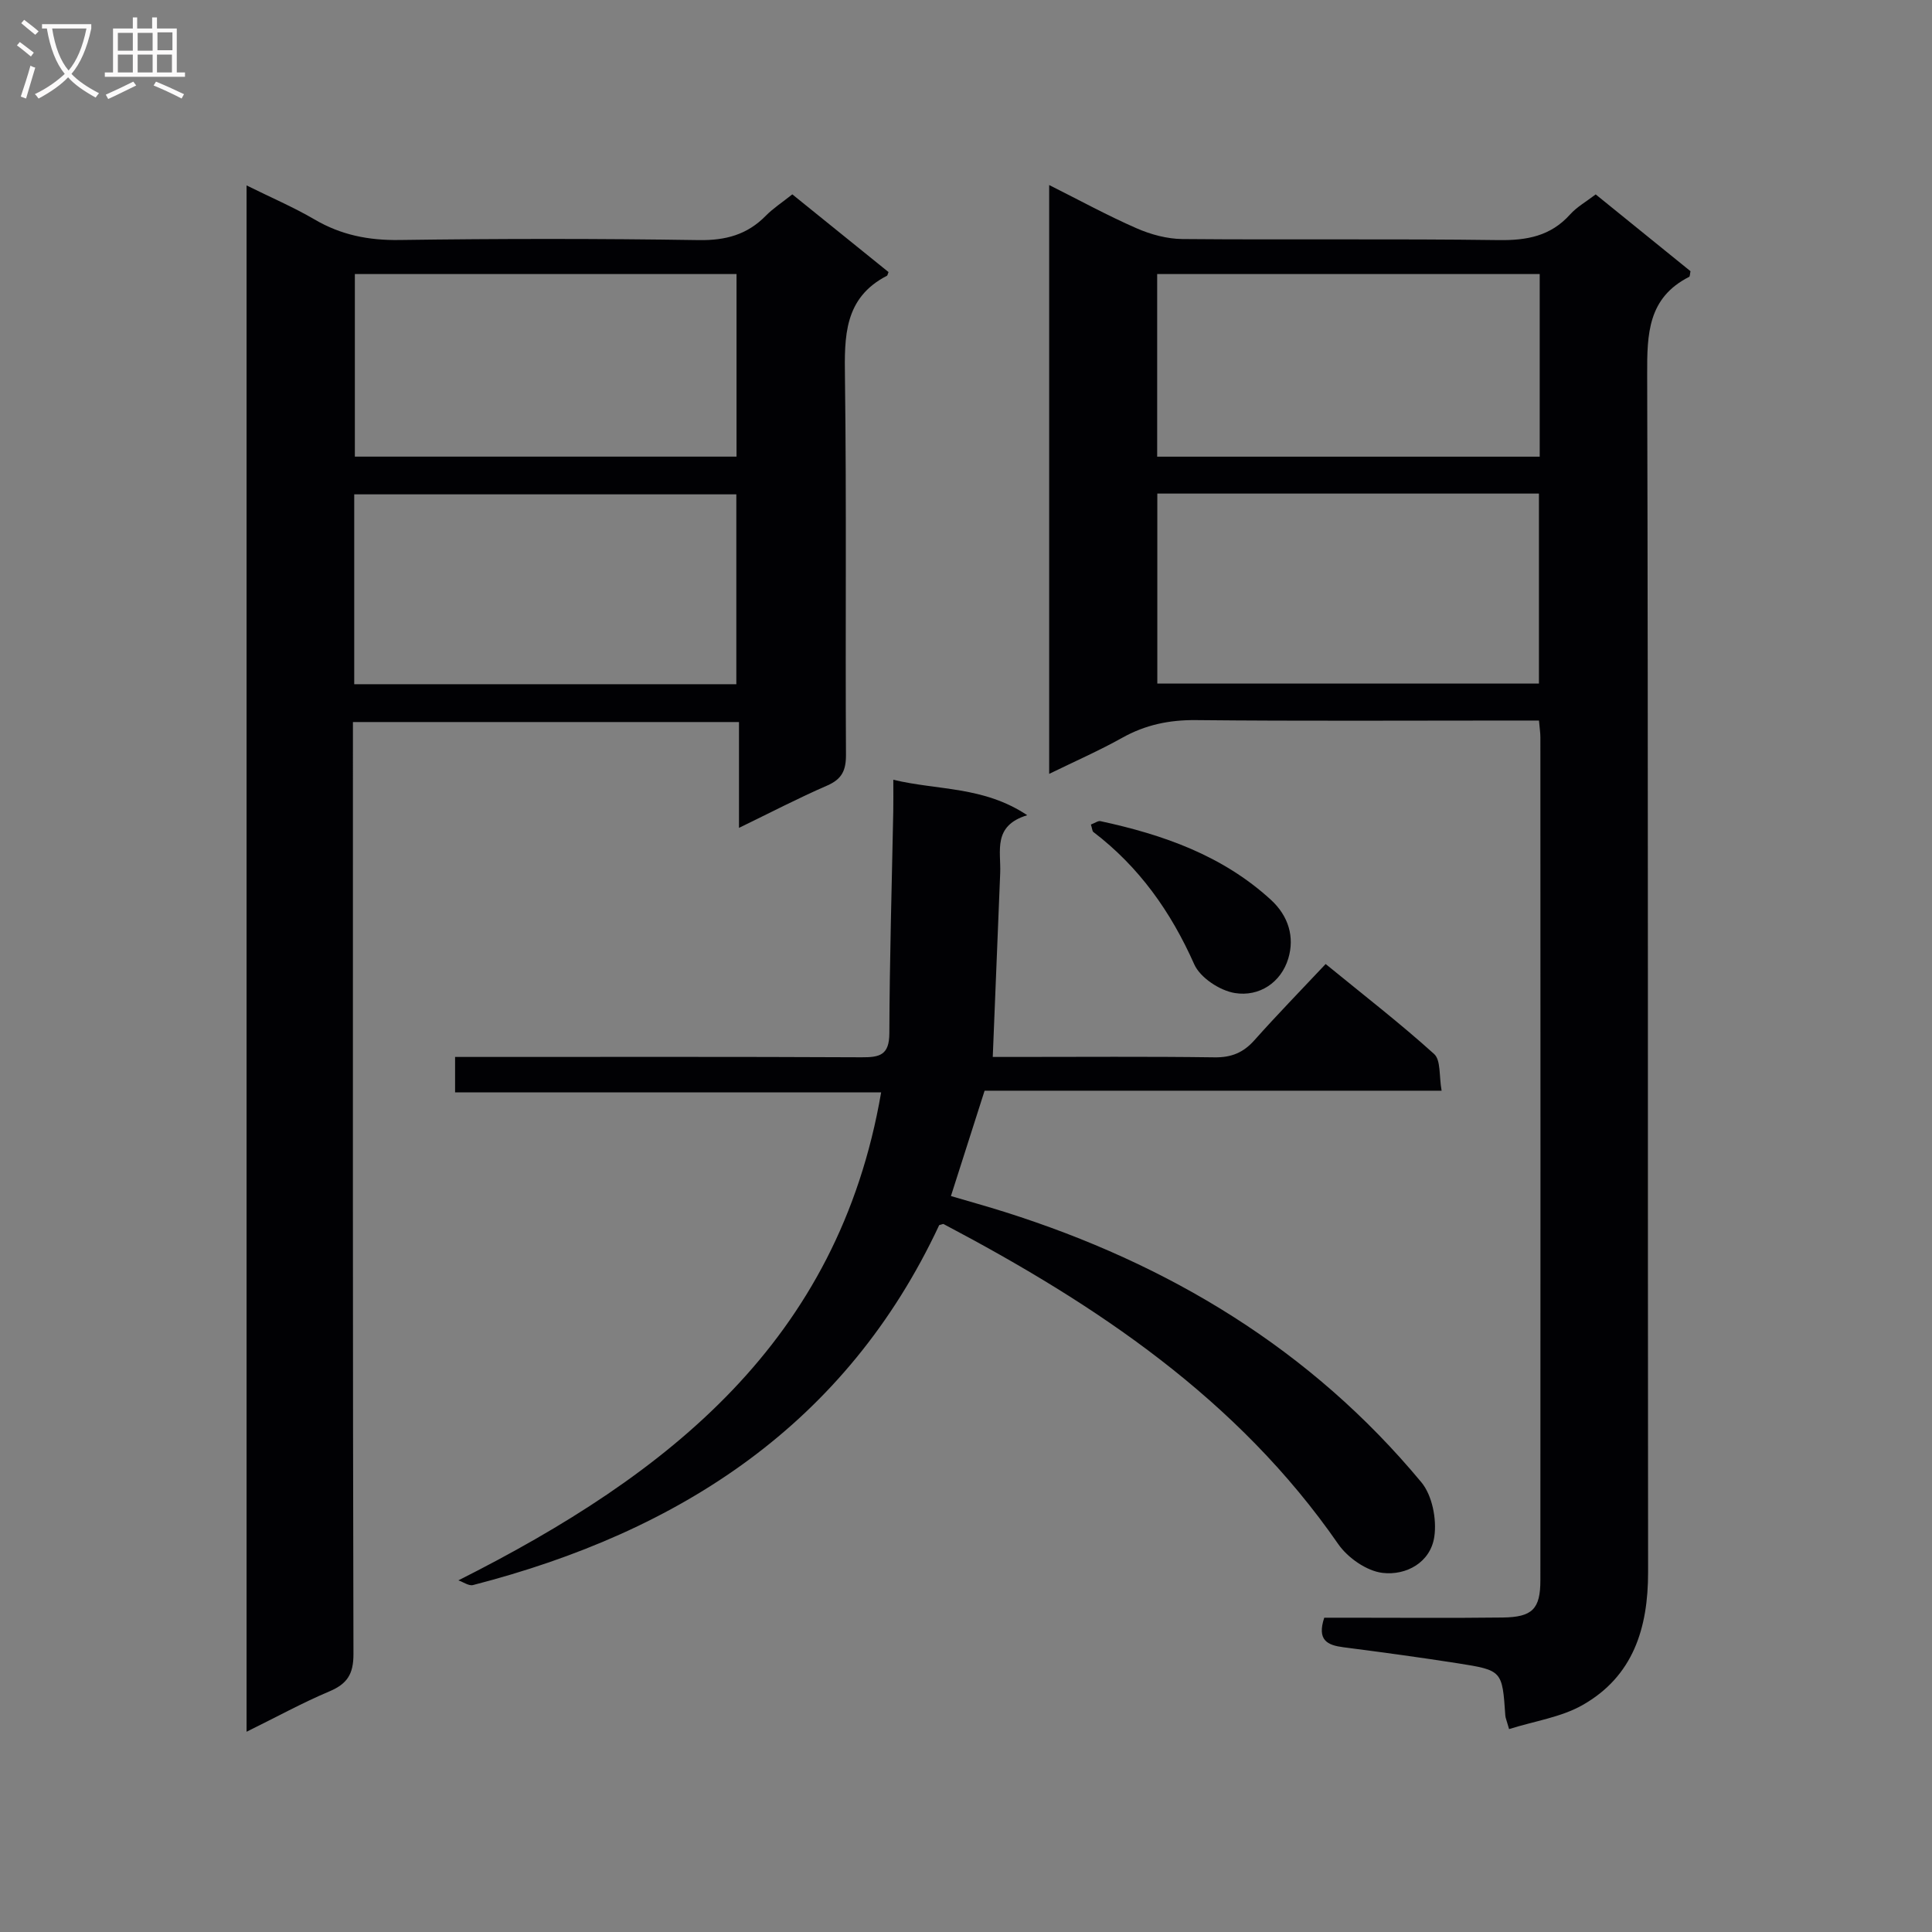
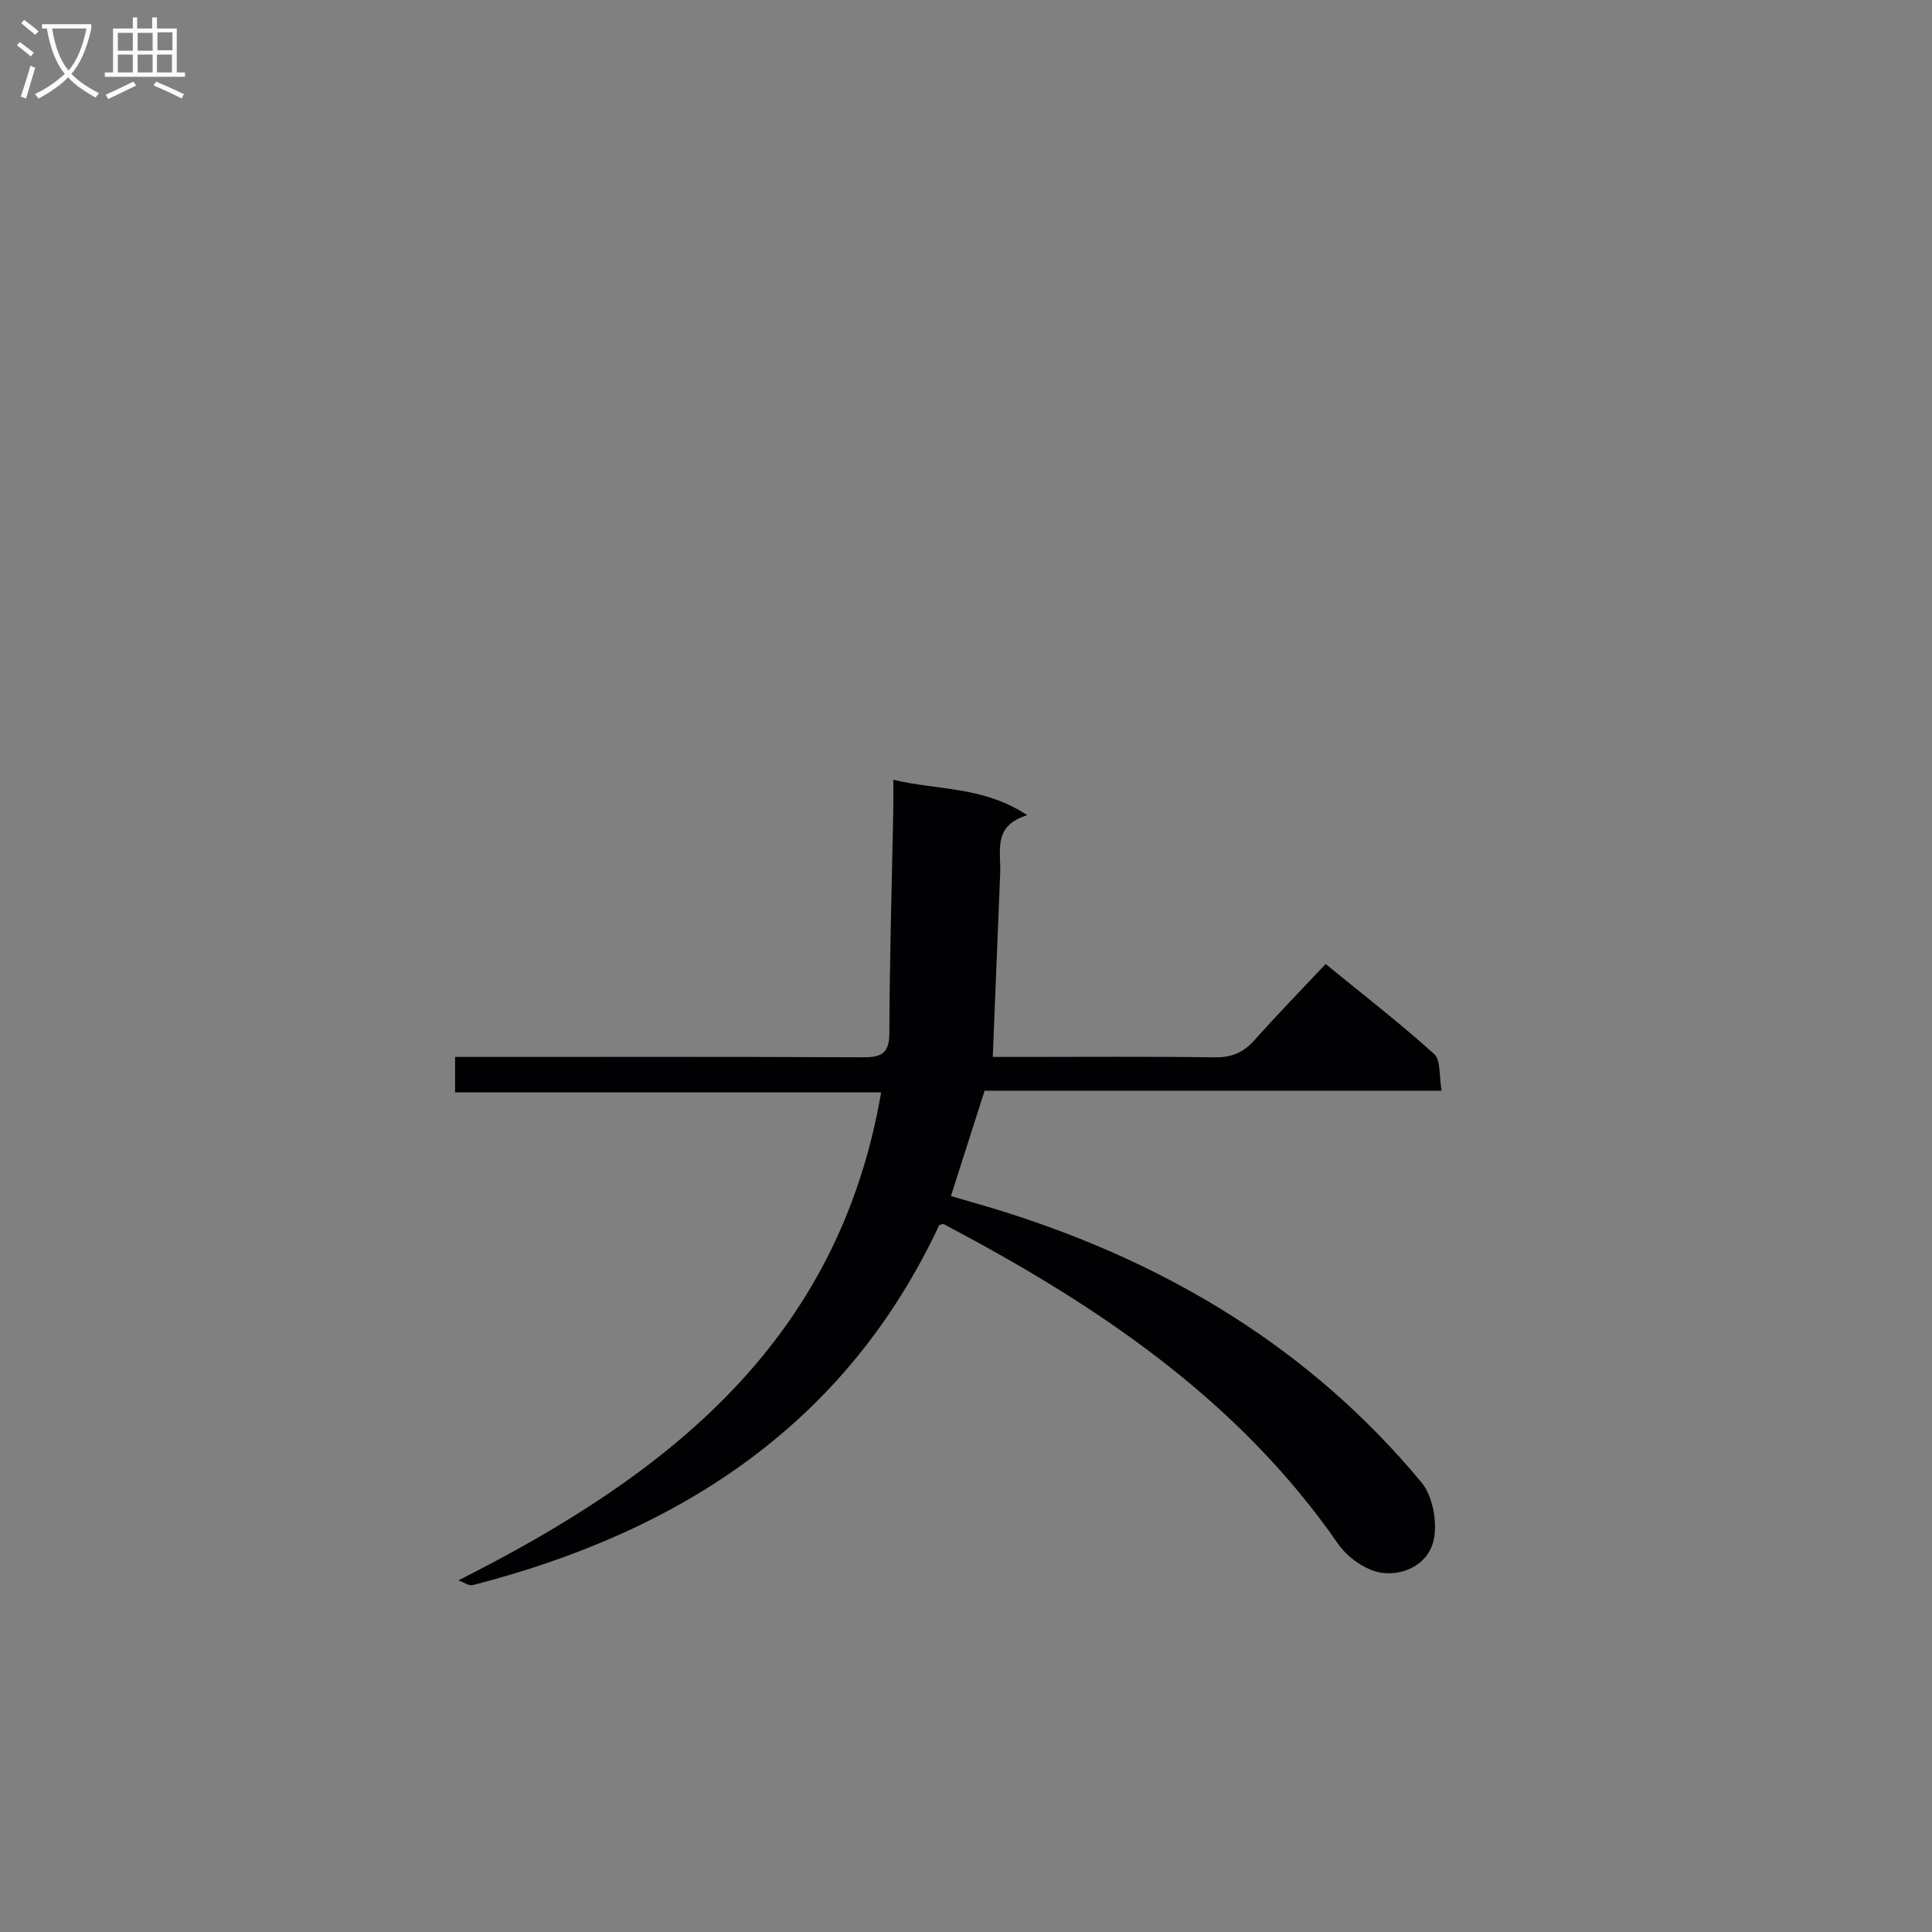
<svg xmlns="http://www.w3.org/2000/svg" enable-background="new 0 0 400 400" viewBox="0 0 400 400">
  <rect x="0" y="0" width="400" height="400" fill="#808080" stroke="none" />
  <g fill="#010104">
-     <path d="m312.44 357.99c-.53-1.88-.75-2.33-.78-2.8-.63-9.29-.62-9.37-9.82-10.82-7.87-1.23-15.77-2.3-23.68-3.32-3.32-.43-5.54-1.43-3.99-6.12h4.95c10.67 0 21.33.09 32-.04 6.16-.08 7.8-1.77 7.8-7.75.03-58.16.02-116.33 0-174.49 0-.96-.16-1.92-.29-3.47-1.98 0-3.76 0-5.54 0-21.83 0-43.67.13-65.5-.09-5.51-.05-10.43.97-15.23 3.65-4.75 2.66-9.77 4.86-15.14 7.48 0-40.81 0-81.01 0-121.91 6.25 3.13 12.05 6.31 18.09 8.95 2.94 1.29 6.3 2.2 9.48 2.23 21.83.19 43.67-.08 65.49.22 5.85.08 10.75-.82 14.78-5.3 1.42-1.58 3.37-2.67 5.31-4.16 6.61 5.35 13.17 10.66 19.63 15.9-.13.58-.1 1.08-.28 1.17-8.54 4.33-8.72 11.8-8.69 20.18.23 82.66.1 165.32.19 247.99.01 11.59-3.08 21.58-13.58 27.53-4.44 2.52-9.87 3.29-15.2 4.97zm-72.83-255.8v39.33h79.01c0-13.32 0-26.24 0-39.33-26.43 0-52.54 0-79.01 0zm79.17-45.45c-26.65 0-52.87 0-79.2 0v37.81h79.2c0-12.67 0-24.96 0-37.81z" />
-     <path d="m51.05 358.54c0-107.14 0-213.22 0-320.15 5.04 2.5 9.72 4.5 14.08 7.05 5.49 3.22 11.18 4.34 17.55 4.25 20.66-.29 41.32-.3 61.97.02 5.55.09 10.03-1.1 13.89-5.03 1.5-1.53 3.34-2.72 5.5-4.44 6.68 5.4 13.34 10.77 19.92 16.09-.19.46-.21.7-.32.76-8.92 4.6-8.82 12.57-8.7 21.16.34 25.99.06 51.98.21 77.97.02 3.27-.82 5.08-3.89 6.42-5.91 2.56-11.64 5.55-18.26 8.76 0-7.62 0-14.61 0-21.91-26.91 0-53.12 0-79.93 0v6.03c0 62.31-.05 124.62.11 186.93.01 4.15-1.29 6.18-5 7.74-5.61 2.37-10.97 5.32-17.13 8.35zm101.4-216.88c0-13.31 0-26.34 0-39.31-26.6 0-52.82 0-79.11 0v39.31zm-78.98-84.92v37.8h79.02c0-12.79 0-25.18 0-37.8-26.55 0-52.77 0-79.02 0z" />
    <path d="m94.9 327.2c43.53-21.92 78.67-49.51 87.53-101.03-29.63 0-58.82 0-88.21 0 0-2.59 0-4.54 0-7.34h5.16c26.33 0 52.66-.06 78.99.07 3.75.02 5.74-.43 5.76-4.96.05-15.31.51-30.62.81-45.93.04-1.97.01-3.93.01-6.57 9.28 2.23 18.67 1.31 27.73 7.34-7.2 2.18-5.42 7.41-5.6 11.96-.5 12.44-1.01 24.89-1.54 38.09h4.43c13.83 0 27.66-.11 41.49.08 3.48.05 5.96-.97 8.25-3.54 4.65-5.22 9.53-10.23 14.75-15.78 8.04 6.57 15.49 12.33 22.46 18.63 1.42 1.28 1 4.58 1.55 7.6-32 0-63.38 0-94.62 0-2.38 7.45-4.59 14.35-6.97 21.81 3.73 1.1 7.48 2.14 11.19 3.31 33.88 10.71 63.32 28.39 86.2 55.94 2.26 2.72 3.22 7.66 2.69 11.27-.78 5.34-5.82 8.08-10.72 7.5-3.29-.39-7.2-3.12-9.17-5.96-20.82-30.07-50.09-49.59-81.71-66.26-.11-.06-.32.07-.91.22-19.25 41.18-53.59 63.46-96.52 74.52-.87.22-2.01-.63-3.03-.97z" />
-     <path d="m225.86 170.71c.84-.31 1.48-.81 1.98-.7 12.96 2.8 25.21 7.08 35.26 16.26 3.74 3.42 4.94 7.8 3.63 12.16-1.49 4.99-6.01 7.98-11.05 7.17-3.13-.5-7.2-3.18-8.43-5.96-4.84-10.89-11.42-20.18-20.9-27.4-.2-.16-.2-.6-.49-1.53z" />
  </g>
  <path d="m6.4 11.7c-1-.8-1.9-1.6-2.9-2.3l.6-.7c.9.7 1.9 1.4 2.9 2.2zm-2.1 8.3c.7-2.1 1.4-4.2 2-6.4.2.1.6.3 1 .4-.7 2.3-1.3 4.4-1.9 6.4zm3-12.8c-1.1-.9-2.1-1.7-2.9-2.4l.6-.7c1 .8 2 1.5 3 2.4zm1.4-1.3v-.9h10.2v.9c-.9 4.2-2.3 7.3-4.1 9.4 1.3 1.4 3.2 2.7 5.7 4-.2.2-.4.5-.7.9-2.5-1.4-4.4-2.7-5.7-4.2-1.4 1.5-3.5 3-6.1 4.4 0 0 0 0-.1-.1-.3-.4-.5-.7-.7-.8 2.7-1.3 4.7-2.8 6.2-4.2-1.8-2.2-3-5.3-3.7-9.4zm9.2 0h-7.1c.6 3.8 1.7 6.7 3.4 8.7 1.7-2 2.9-4.8 3.7-8.7z" fill="#fbfafa" />
  <path d="m31.6 3.6h.9v2.3h4.1v9.1h1.7v.9h-16.6v-.9h1.7v-9.1h4.1v-2.3h.9v2.3h3.1v-2.3zm-4 13.3.6.8c-1.9.9-3.8 1.9-5.8 2.8-.2-.3-.3-.6-.5-.9 2-.9 3.9-1.8 5.7-2.7zm-3.2-10.1v3.7h3.1v-3.7zm0 4.5v3.7h3.1v-3.7zm4.1-4.5v3.7h3.1v-3.7zm0 4.5v3.7h3.1v-3.7zm9.1 9.1c-2.1-1.1-4.1-2-5.8-2.7l.5-.8c2.2.9 4.1 1.8 5.8 2.6zm-1.9-13.7h-3.1v3.7h3.1v-3.6zm-3.2 4.6v3.7h3.1v-3.7z" fill="#fbfafa" />
</svg>